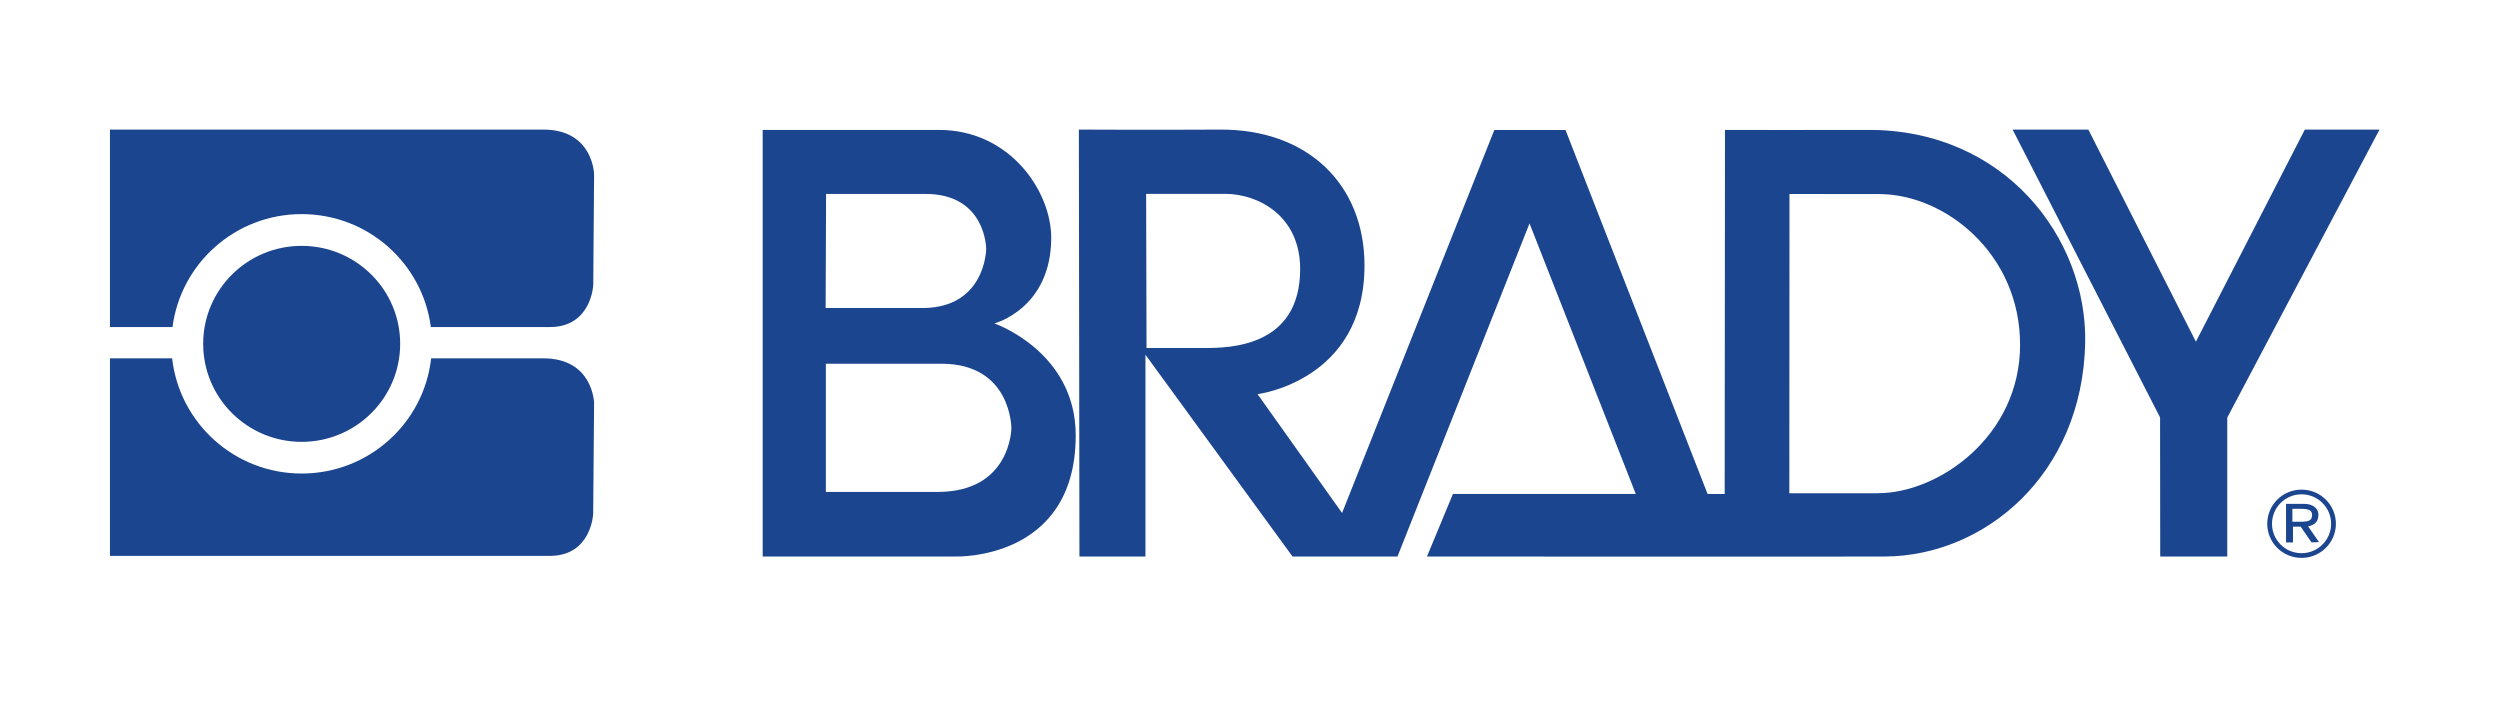
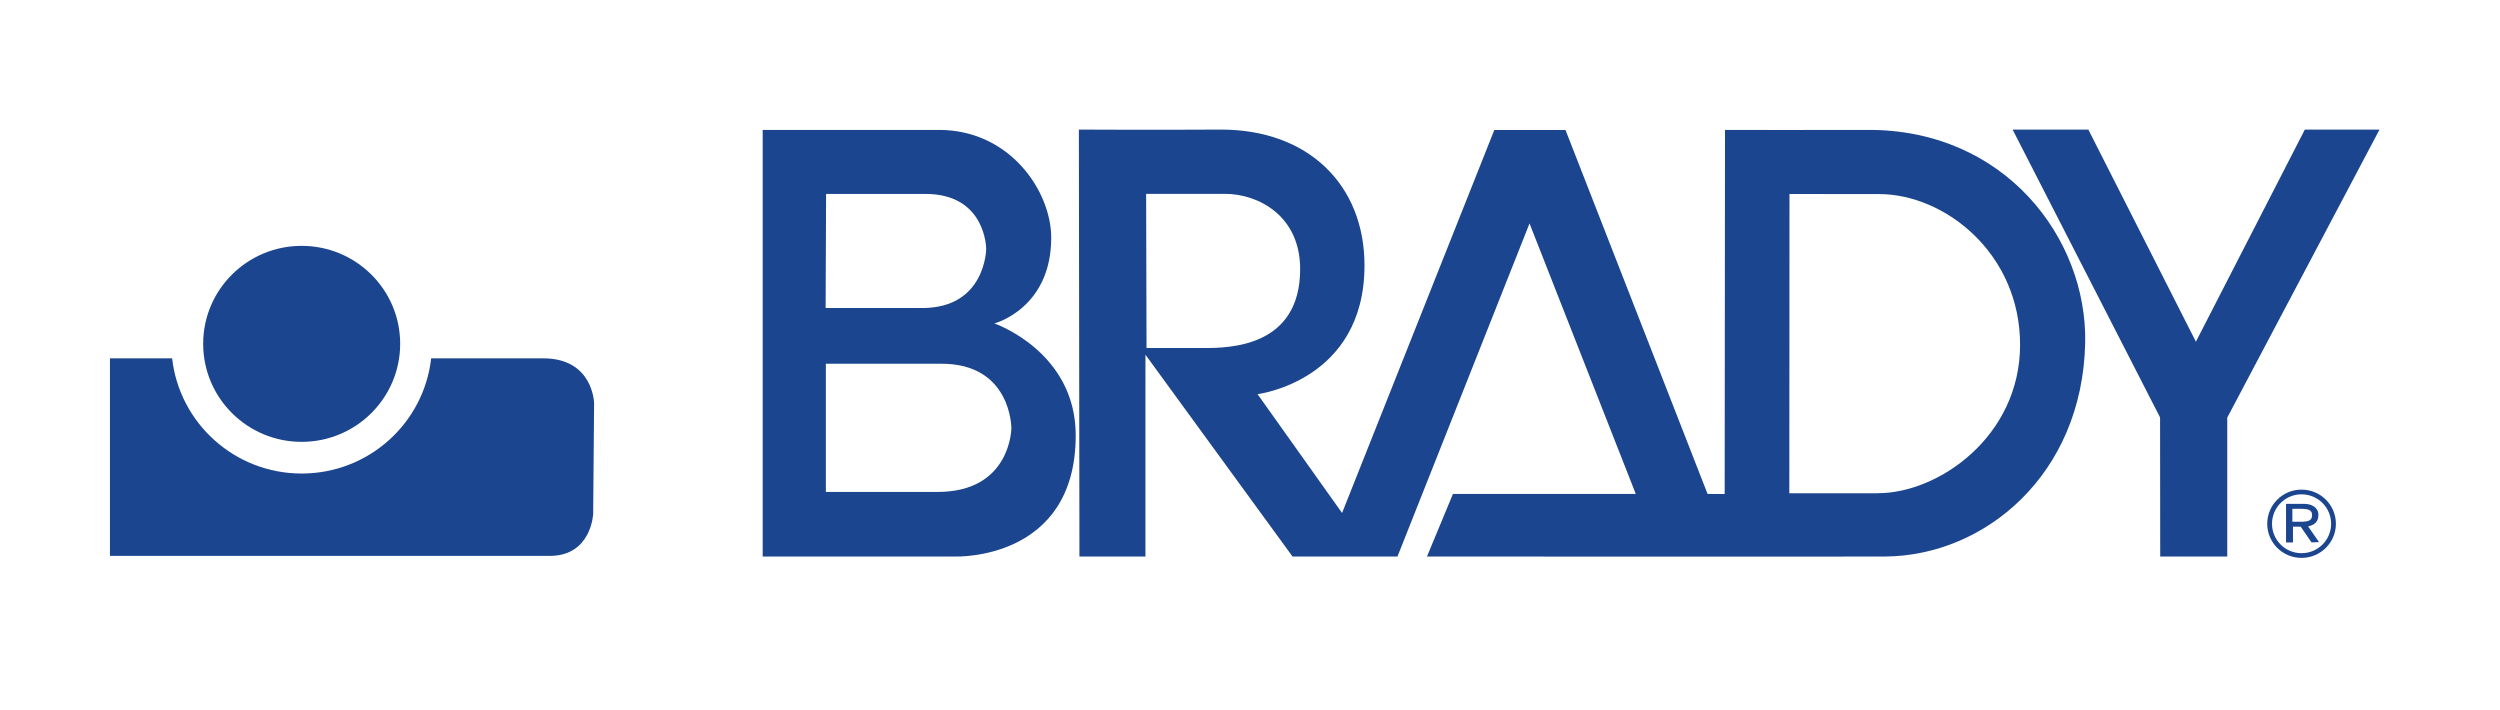
<svg xmlns="http://www.w3.org/2000/svg" width="169" zoomAndPan="magnify" viewBox="0 0 126.75 36" height="48" preserveAspectRatio="xMidYMid meet" version="1.2">
  <defs>
    <clipPath id="fbc2f09e98">
-       <path d="M 5.094 6.117 L 31 6.117 L 31 17 L 5.094 17 Z M 5.094 6.117 " />
-     </clipPath>
+       </clipPath>
    <clipPath id="18f3d18143">
      <path d="M 5.094 18 L 31 18 L 31 28.738 L 5.094 28.738 Z M 5.094 18 " />
    </clipPath>
    <clipPath id="39c37c2a73">
      <path d="M 38 6.117 L 55 6.117 L 55 28.738 L 38 28.738 Z M 38 6.117 " />
    </clipPath>
    <clipPath id="7f8f0883a2">
      <path d="M 54 6.117 L 106 6.117 L 106 28.738 L 54 28.738 Z M 54 6.117 " />
    </clipPath>
    <clipPath id="b8d3214b6c">
      <path d="M 102 6.117 L 121 6.117 L 121 28.738 L 102 28.738 Z M 102 6.117 " />
    </clipPath>
    <clipPath id="cec705ec35">
      <path d="M 114 24 L 119 24 L 119 28.738 L 114 28.738 Z M 114 24 " />
    </clipPath>
  </defs>
  <g id="511964f186">
    <g clip-rule="nonzero" clip-path="url(#fbc2f09e98)">
      <path style=" stroke:none;fill-rule:nonzero;fill:#1b458f;fill-opacity:1;" d="M 8.746 16.582 C 9.164 13.352 11.934 10.855 15.293 10.855 C 18.656 10.855 21.426 13.352 21.844 16.582 L 21.879 16.582 C 21.879 16.582 25.75 16.582 27.871 16.582 C 29.988 16.582 30.078 14.453 30.078 14.453 L 30.121 8.836 C 30.121 8.836 30.078 6.57 27.551 6.57 C 21.879 6.57 5.574 6.57 5.574 6.57 L 5.574 16.582 L 8.605 16.582 " />
    </g>
    <g clip-rule="nonzero" clip-path="url(#18f3d18143)">
      <path style=" stroke:none;fill-rule:nonzero;fill:#1b458f;fill-opacity:1;" d="M 27.551 18.168 C 26.16 18.168 24.129 18.168 21.859 18.168 C 21.492 21.453 18.695 24.008 15.293 24.008 C 11.895 24.008 9.098 21.453 8.727 18.168 C 6.816 18.168 5.574 18.168 5.574 18.168 L 5.574 28.184 L 21.879 28.184 C 21.879 28.184 25.75 28.184 27.871 28.184 C 29.988 28.184 30.074 26.055 30.074 26.055 L 30.121 20.434 C 30.121 20.434 30.074 18.168 27.551 18.168 " />
    </g>
    <path style=" stroke:none;fill-rule:nonzero;fill:#1b458f;fill-opacity:1;" d="M 15.293 12.465 C 12.535 12.465 10.301 14.688 10.301 17.43 C 10.301 20.176 12.535 22.402 15.293 22.402 C 18.051 22.402 20.289 20.176 20.289 17.43 C 20.289 14.688 18.051 12.465 15.293 12.465 " />
    <g clip-rule="nonzero" clip-path="url(#39c37c2a73)">
      <path style=" stroke:none;fill-rule:nonzero;fill:#1b458f;fill-opacity:1;" d="M 47.539 24.941 C 43.754 24.941 41.871 24.941 41.871 24.941 L 41.871 18.441 C 41.871 18.441 44.098 18.441 47.734 18.441 C 51.289 18.441 51.277 21.711 51.277 21.711 C 51.277 21.711 51.258 24.941 47.539 24.941 Z M 41.883 9.832 C 42.695 9.832 46.836 9.832 46.922 9.832 C 50 9.832 50 12.621 50 12.621 C 50 12.621 49.977 15.617 46.758 15.617 C 43.488 15.617 41.859 15.617 41.859 15.617 Z M 50.414 16.398 C 50.414 16.398 53.297 15.648 53.297 12.051 C 53.297 9.723 51.23 6.586 47.598 6.586 C 43.832 6.586 38.668 6.586 38.668 6.586 L 38.668 28.215 L 48.449 28.215 C 48.449 28.215 54.539 28.438 54.539 22.074 C 54.539 17.816 50.414 16.398 50.414 16.398 " />
    </g>
    <g clip-rule="nonzero" clip-path="url(#7f8f0883a2)">
      <path style=" stroke:none;fill-rule:nonzero;fill:#1b458f;fill-opacity:1;" d="M 95.227 25.008 C 92.188 25.008 90.719 25.008 90.719 25.008 L 90.727 9.836 C 90.727 9.836 91.953 9.84 95.273 9.84 C 98.602 9.84 102.418 12.848 102.418 17.477 C 102.418 22.141 98.266 25.004 95.227 25.004 Z M 58.129 17.645 L 58.109 9.828 C 61.227 9.828 61.082 9.828 62.109 9.828 C 63.789 9.828 65.918 10.934 65.918 13.641 C 65.918 17.59 62.348 17.645 61.051 17.645 C 60.039 17.645 58.129 17.645 58.129 17.645 Z M 94.672 6.586 C 92.938 6.598 87.457 6.586 87.457 6.586 L 87.441 25.047 L 86.574 25.043 L 79.371 6.59 L 75.762 6.59 L 68.043 26.008 L 63.758 19.984 C 63.758 19.984 69.18 19.316 69.18 13.457 C 69.18 9.363 66.316 6.543 61.848 6.57 C 58.699 6.59 54.699 6.57 54.699 6.57 L 54.727 28.215 L 58.074 28.215 L 58.074 17.984 L 65.531 28.215 L 70.852 28.215 L 77.547 11.328 L 82.934 25.043 L 73.664 25.043 L 72.348 28.215 C 72.348 28.215 94.016 28.23 95.582 28.215 C 100.621 28.18 105.574 24.078 105.719 17.387 C 105.828 12.078 101.641 6.547 94.672 6.586 " />
    </g>
    <g clip-rule="nonzero" clip-path="url(#b8d3214b6c)">
      <path style=" stroke:none;fill-rule:nonzero;fill:#1b458f;fill-opacity:1;" d="M 102.039 6.57 L 109.516 21.164 L 109.523 28.215 L 112.922 28.215 L 112.922 21.172 L 120.641 6.57 L 116.855 6.57 L 111.332 17.324 L 105.879 6.57 " />
    </g>
    <path style=" stroke:none;fill-rule:nonzero;fill:#1b458f;fill-opacity:1;" d="M 115.902 27.504 L 116.254 27.504 L 116.254 26.703 L 116.645 26.703 L 117.195 27.5 L 117.574 27.484 L 117.02 26.688 C 117.449 26.598 117.543 26.355 117.543 26.098 C 117.543 25.727 117.188 25.547 116.844 25.547 L 115.902 25.547 Z M 116.223 25.797 L 116.648 25.797 C 117.004 25.797 117.223 25.844 117.223 26.113 C 117.223 26.395 117.035 26.438 116.734 26.453 L 116.223 26.453 " />
    <g clip-rule="nonzero" clip-path="url(#cec705ec35)">
      <path style=" stroke:none;fill-rule:nonzero;fill:#1b458f;fill-opacity:1;" d="M 116.688 28.047 C 115.859 28.047 115.191 27.379 115.191 26.555 C 115.191 25.73 115.859 25.062 116.688 25.062 C 117.516 25.062 118.188 25.73 118.188 26.555 C 118.188 27.379 117.516 28.047 116.688 28.047 Z M 116.688 24.824 C 115.727 24.824 114.949 25.598 114.949 26.555 C 114.949 27.512 115.727 28.285 116.688 28.285 C 117.648 28.285 118.43 27.512 118.43 26.555 C 118.43 25.598 117.648 24.824 116.688 24.824 " />
    </g>
  </g>
</svg>